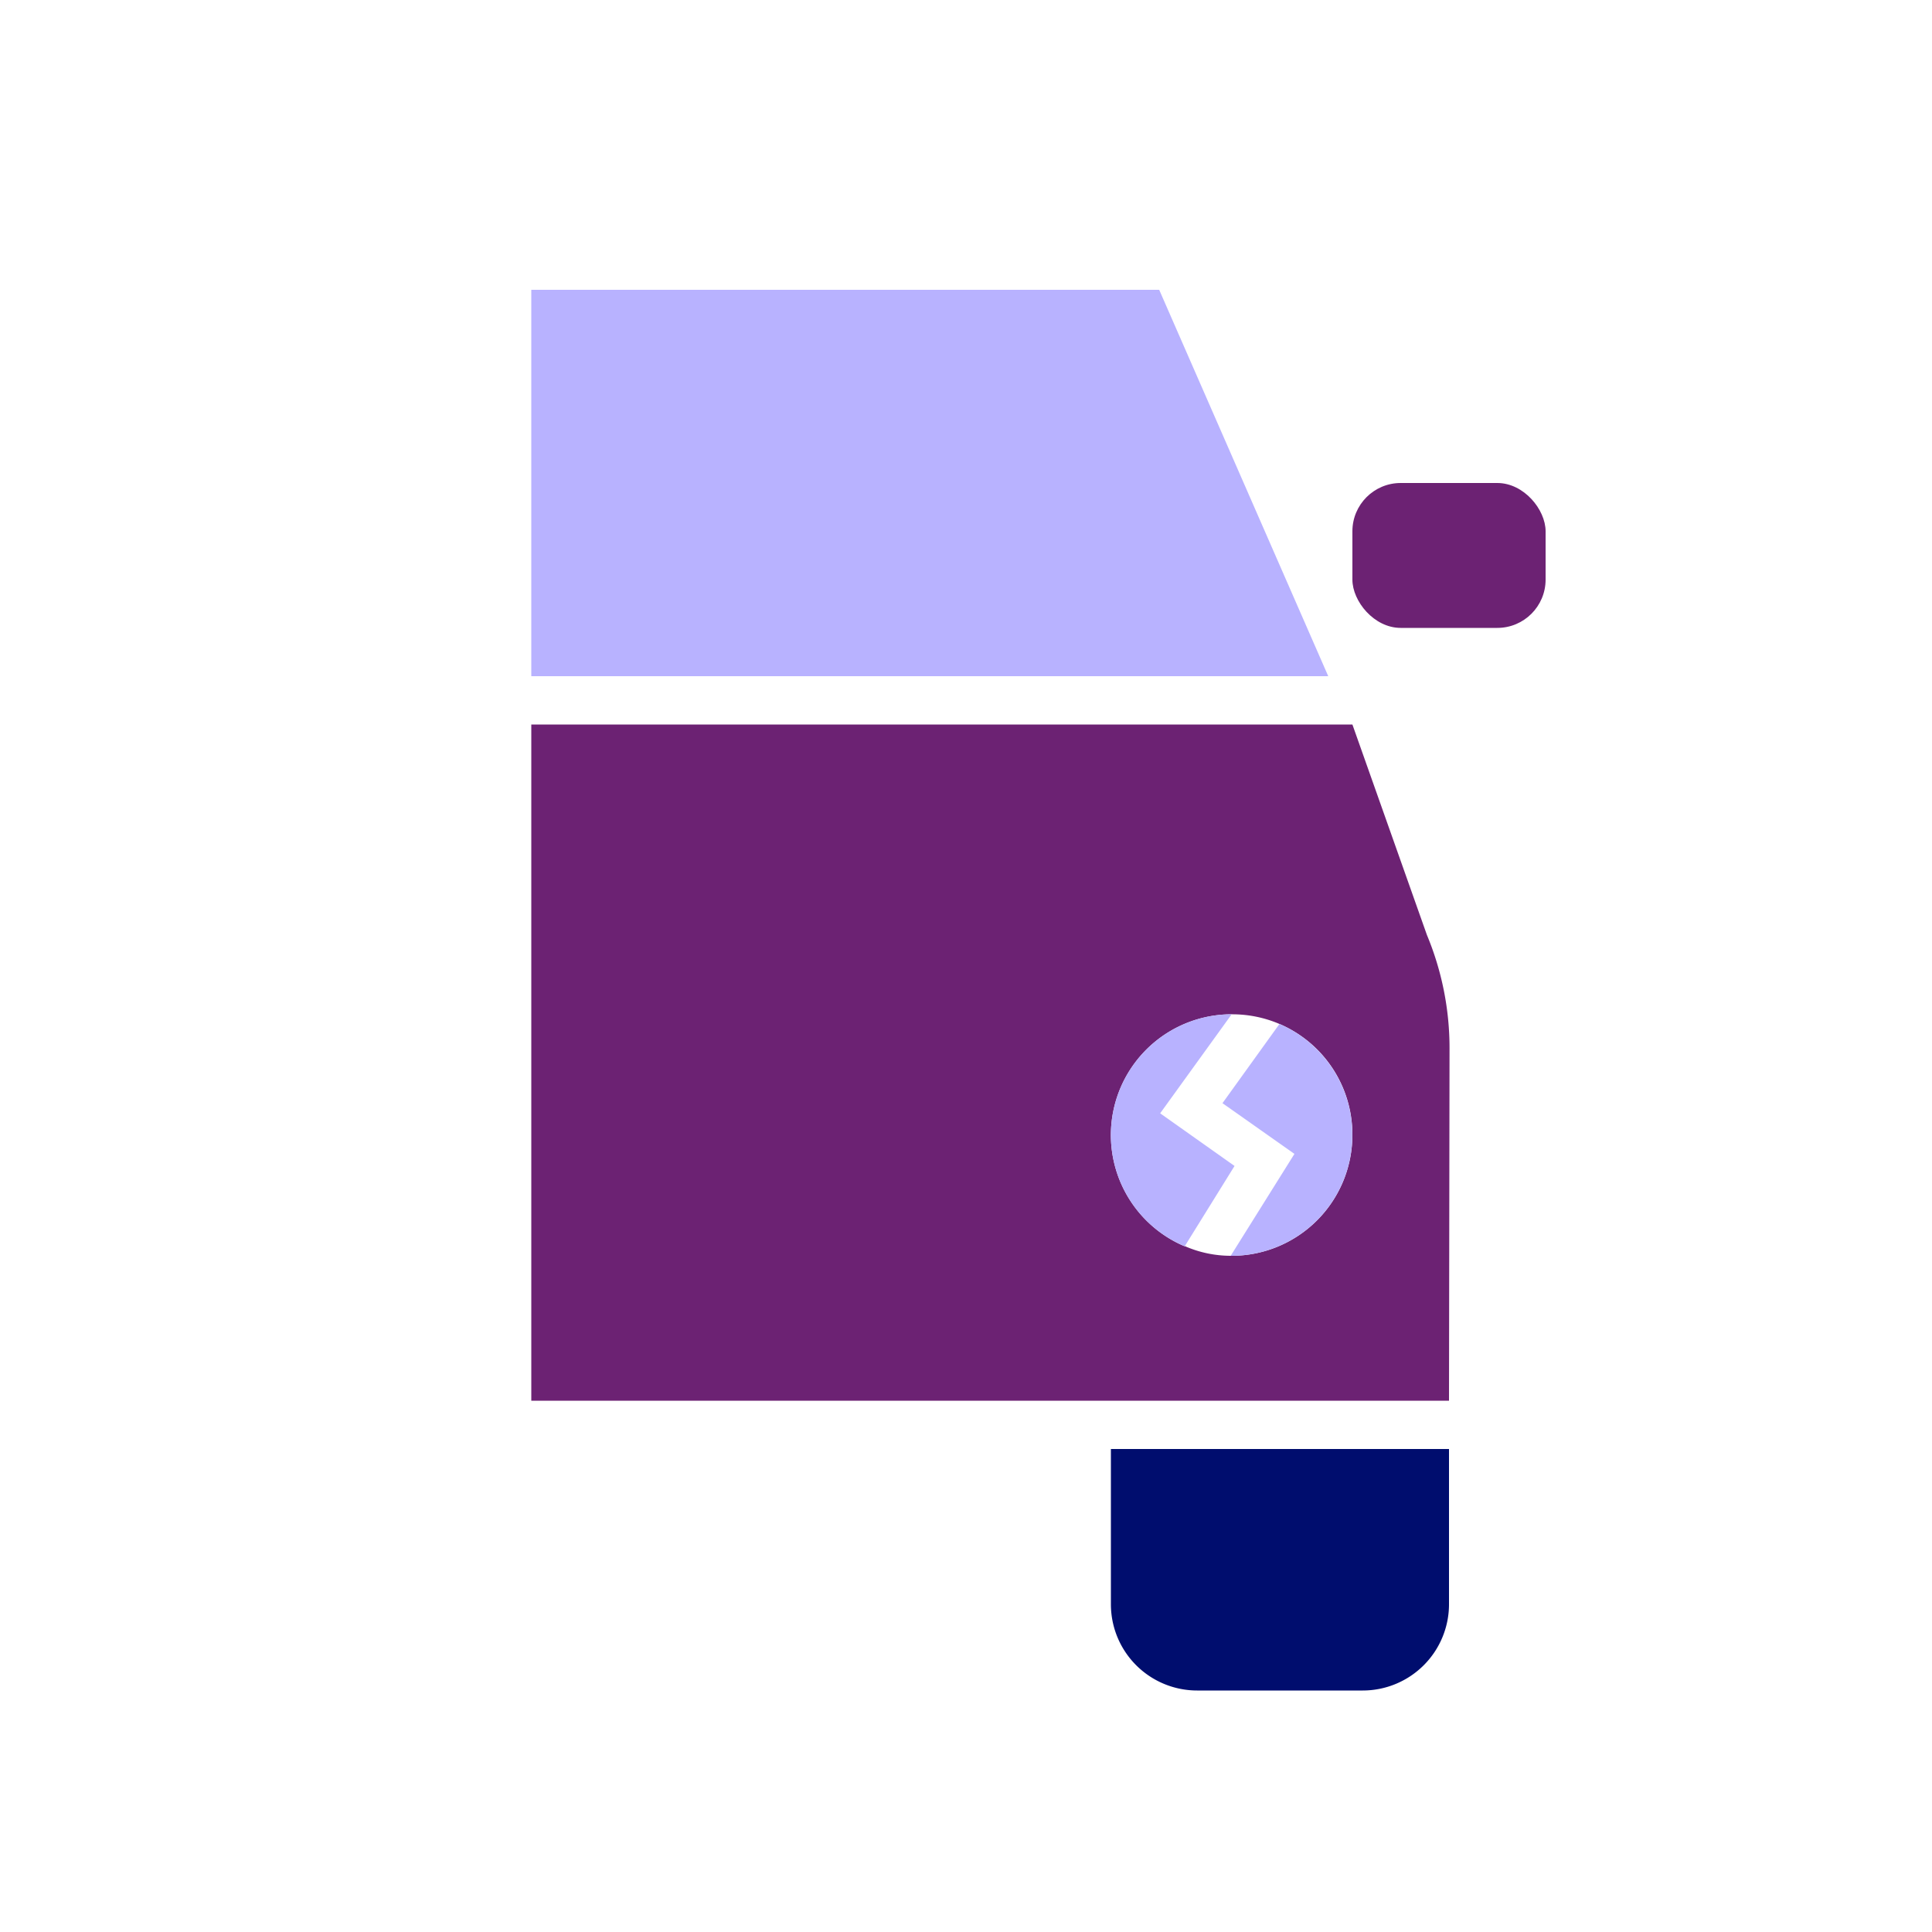
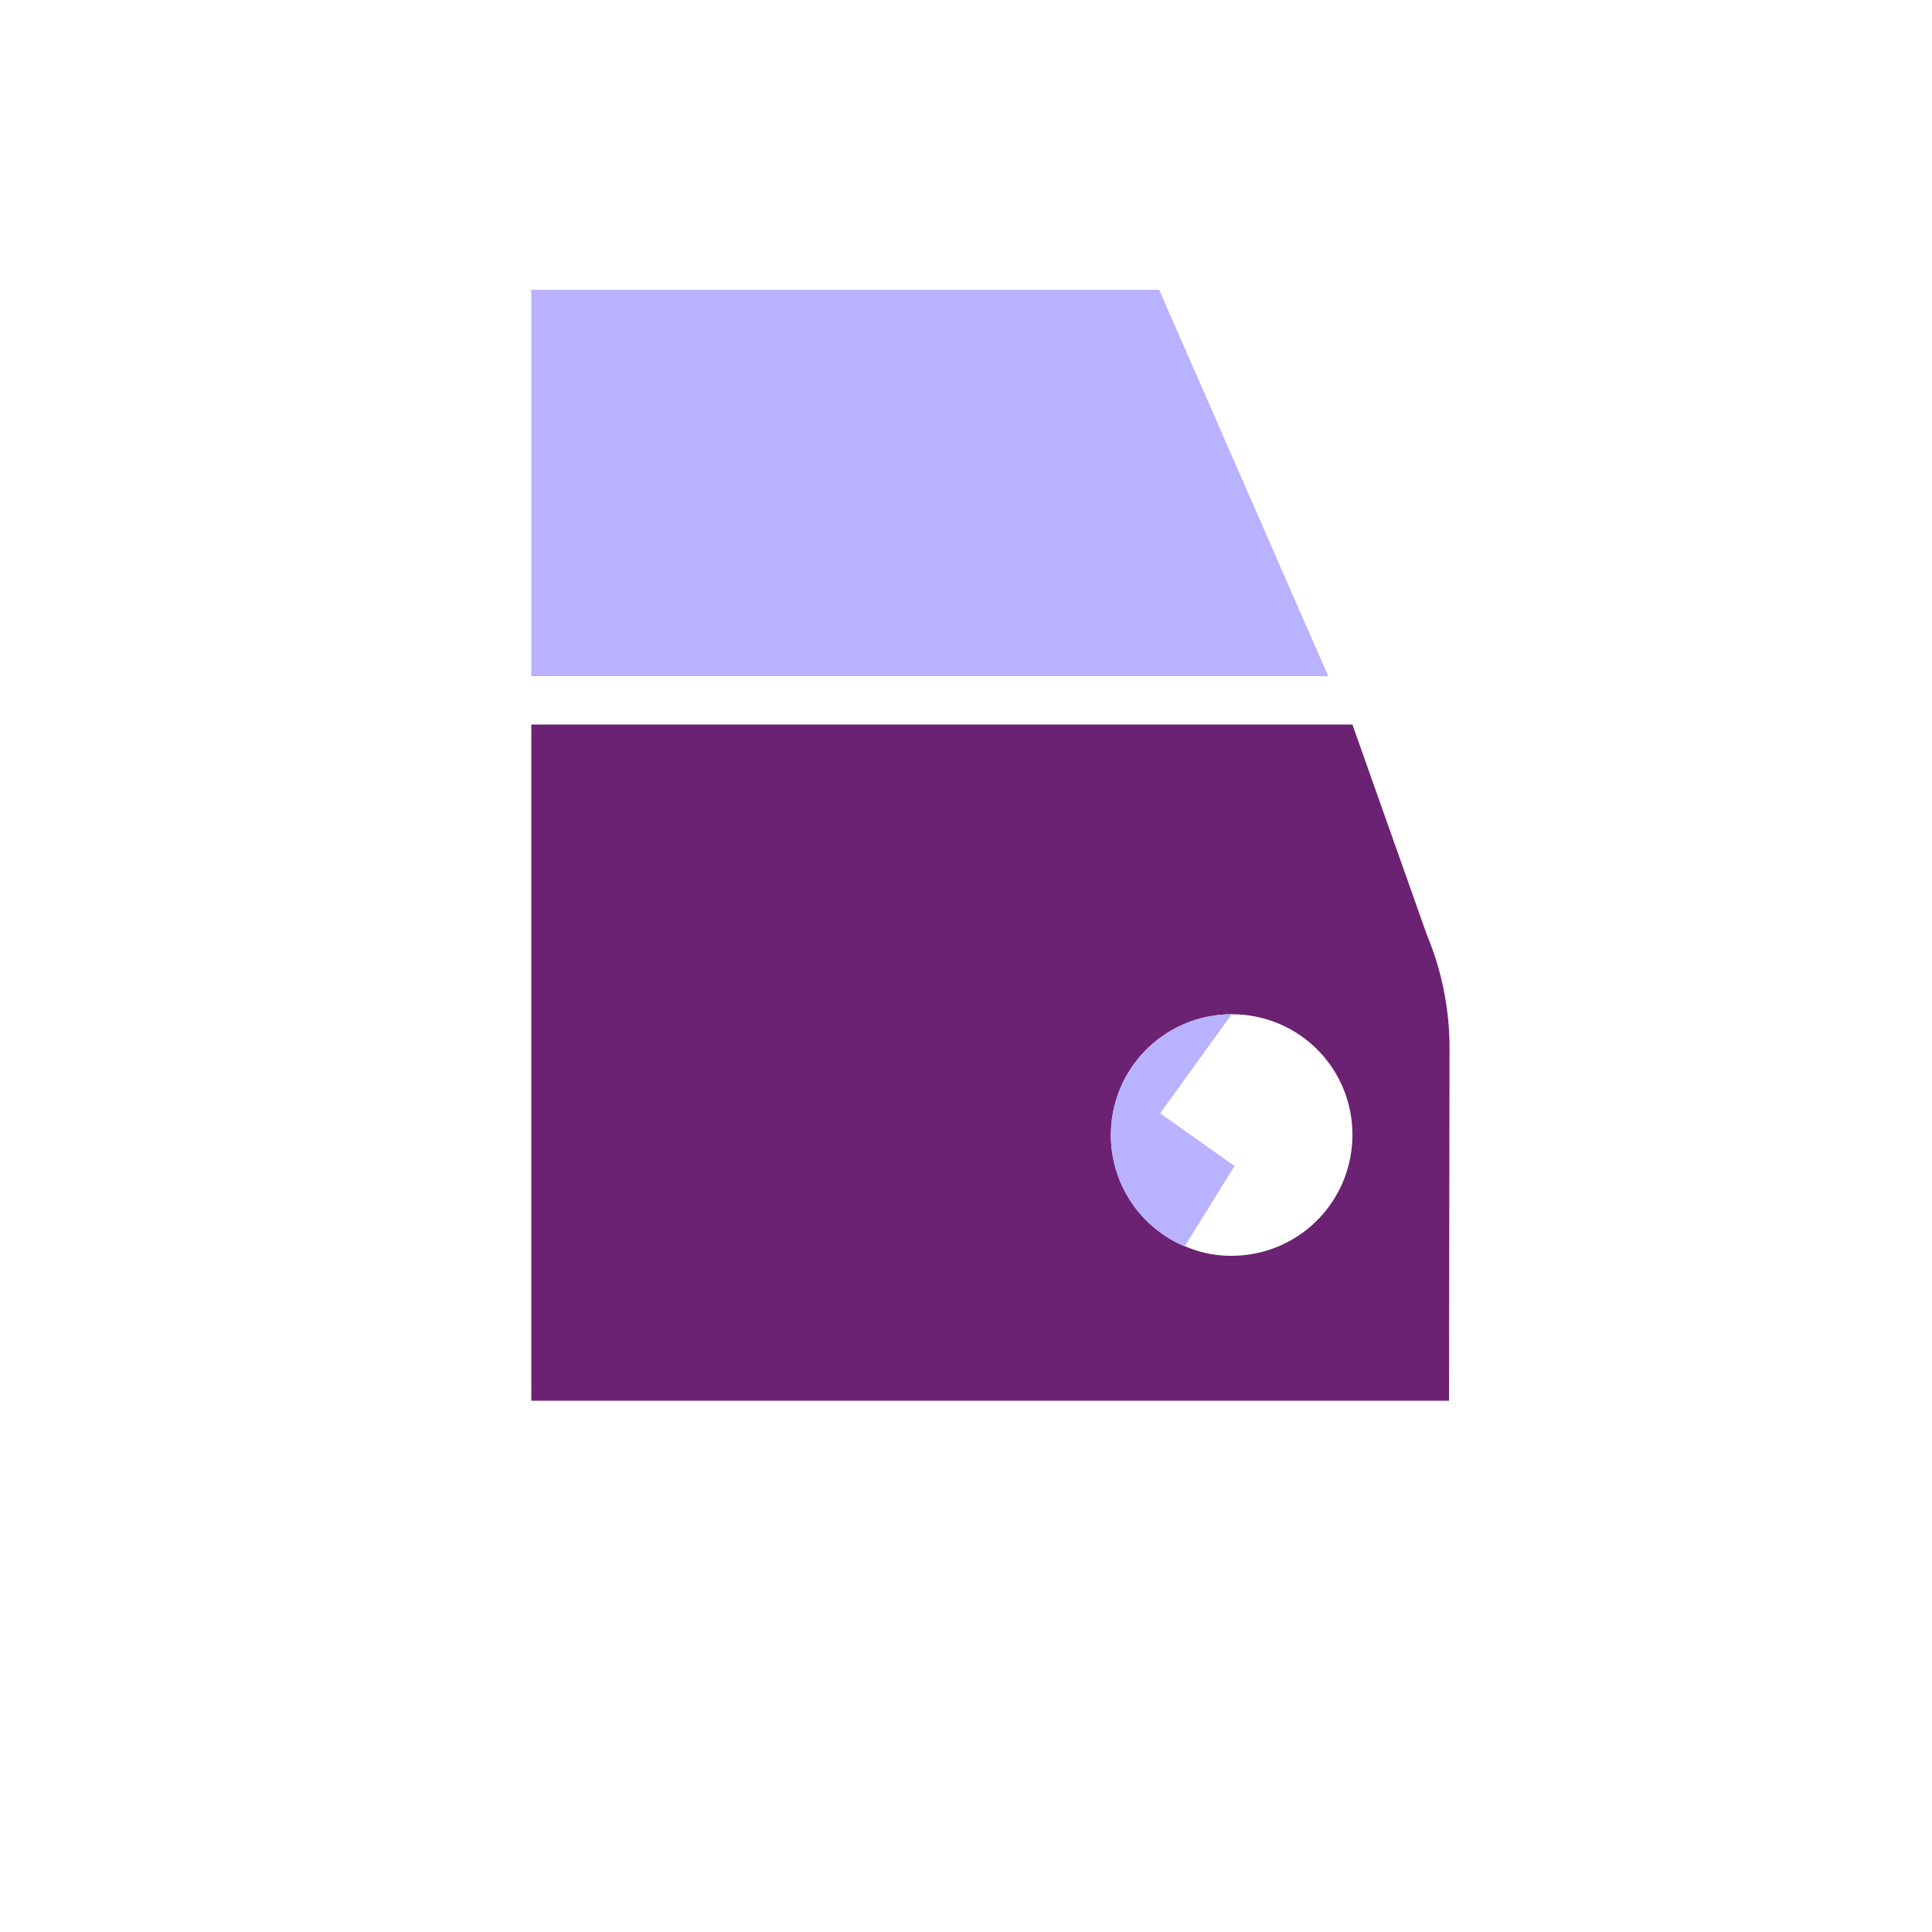
<svg xmlns="http://www.w3.org/2000/svg" viewBox="0 0 40 40" focusable="false" aria-hidden="true">
  <g id="Solid">
    <rect width="40" height="40" fill="none" />
  </g>
  <g id="Icon_Purple" data-name="Icon Purple">
-     <path d="M23,33.214A1.786,1.786,0,0,0,24.786,35h3.429A1.786,1.786,0,0,0,30,33.214V30H23Z" fill="#000d6e" />
-     <rect x="28" y="10" width="4" height="3" rx="1" fill="#6c2273" />
    <polygon points="24 6 11 6 11 14 27.5 14 24 6" fill="#b8b2ff" />
    <path d="M28,15H11V29H30l.011-7.3a6.088,6.088,0,0,0-.468-2.342ZM25.5,26h-.02a2.38,2.38,0,0,1-.95-.2h-.01A2.5,2.5,0,0,1,25.5,21,2.487,2.487,0,0,1,28,23.5,2.501,2.501,0,0,1,25.5,26Z" fill="#6c2273" />
-     <path d="M26.49,21.2l-1.18,1.64,1.49,1.05L25.48,26h.02a2.503,2.503,0,0,0,.99-4.8Z" fill="#b8b2ff" />
    <path d="M24.02,23.05,25.5,21a2.5,2.5,0,0,0-.98,4.8h.01l1.03-1.66Z" fill="#b8b2ff" />
  </g>
</svg>